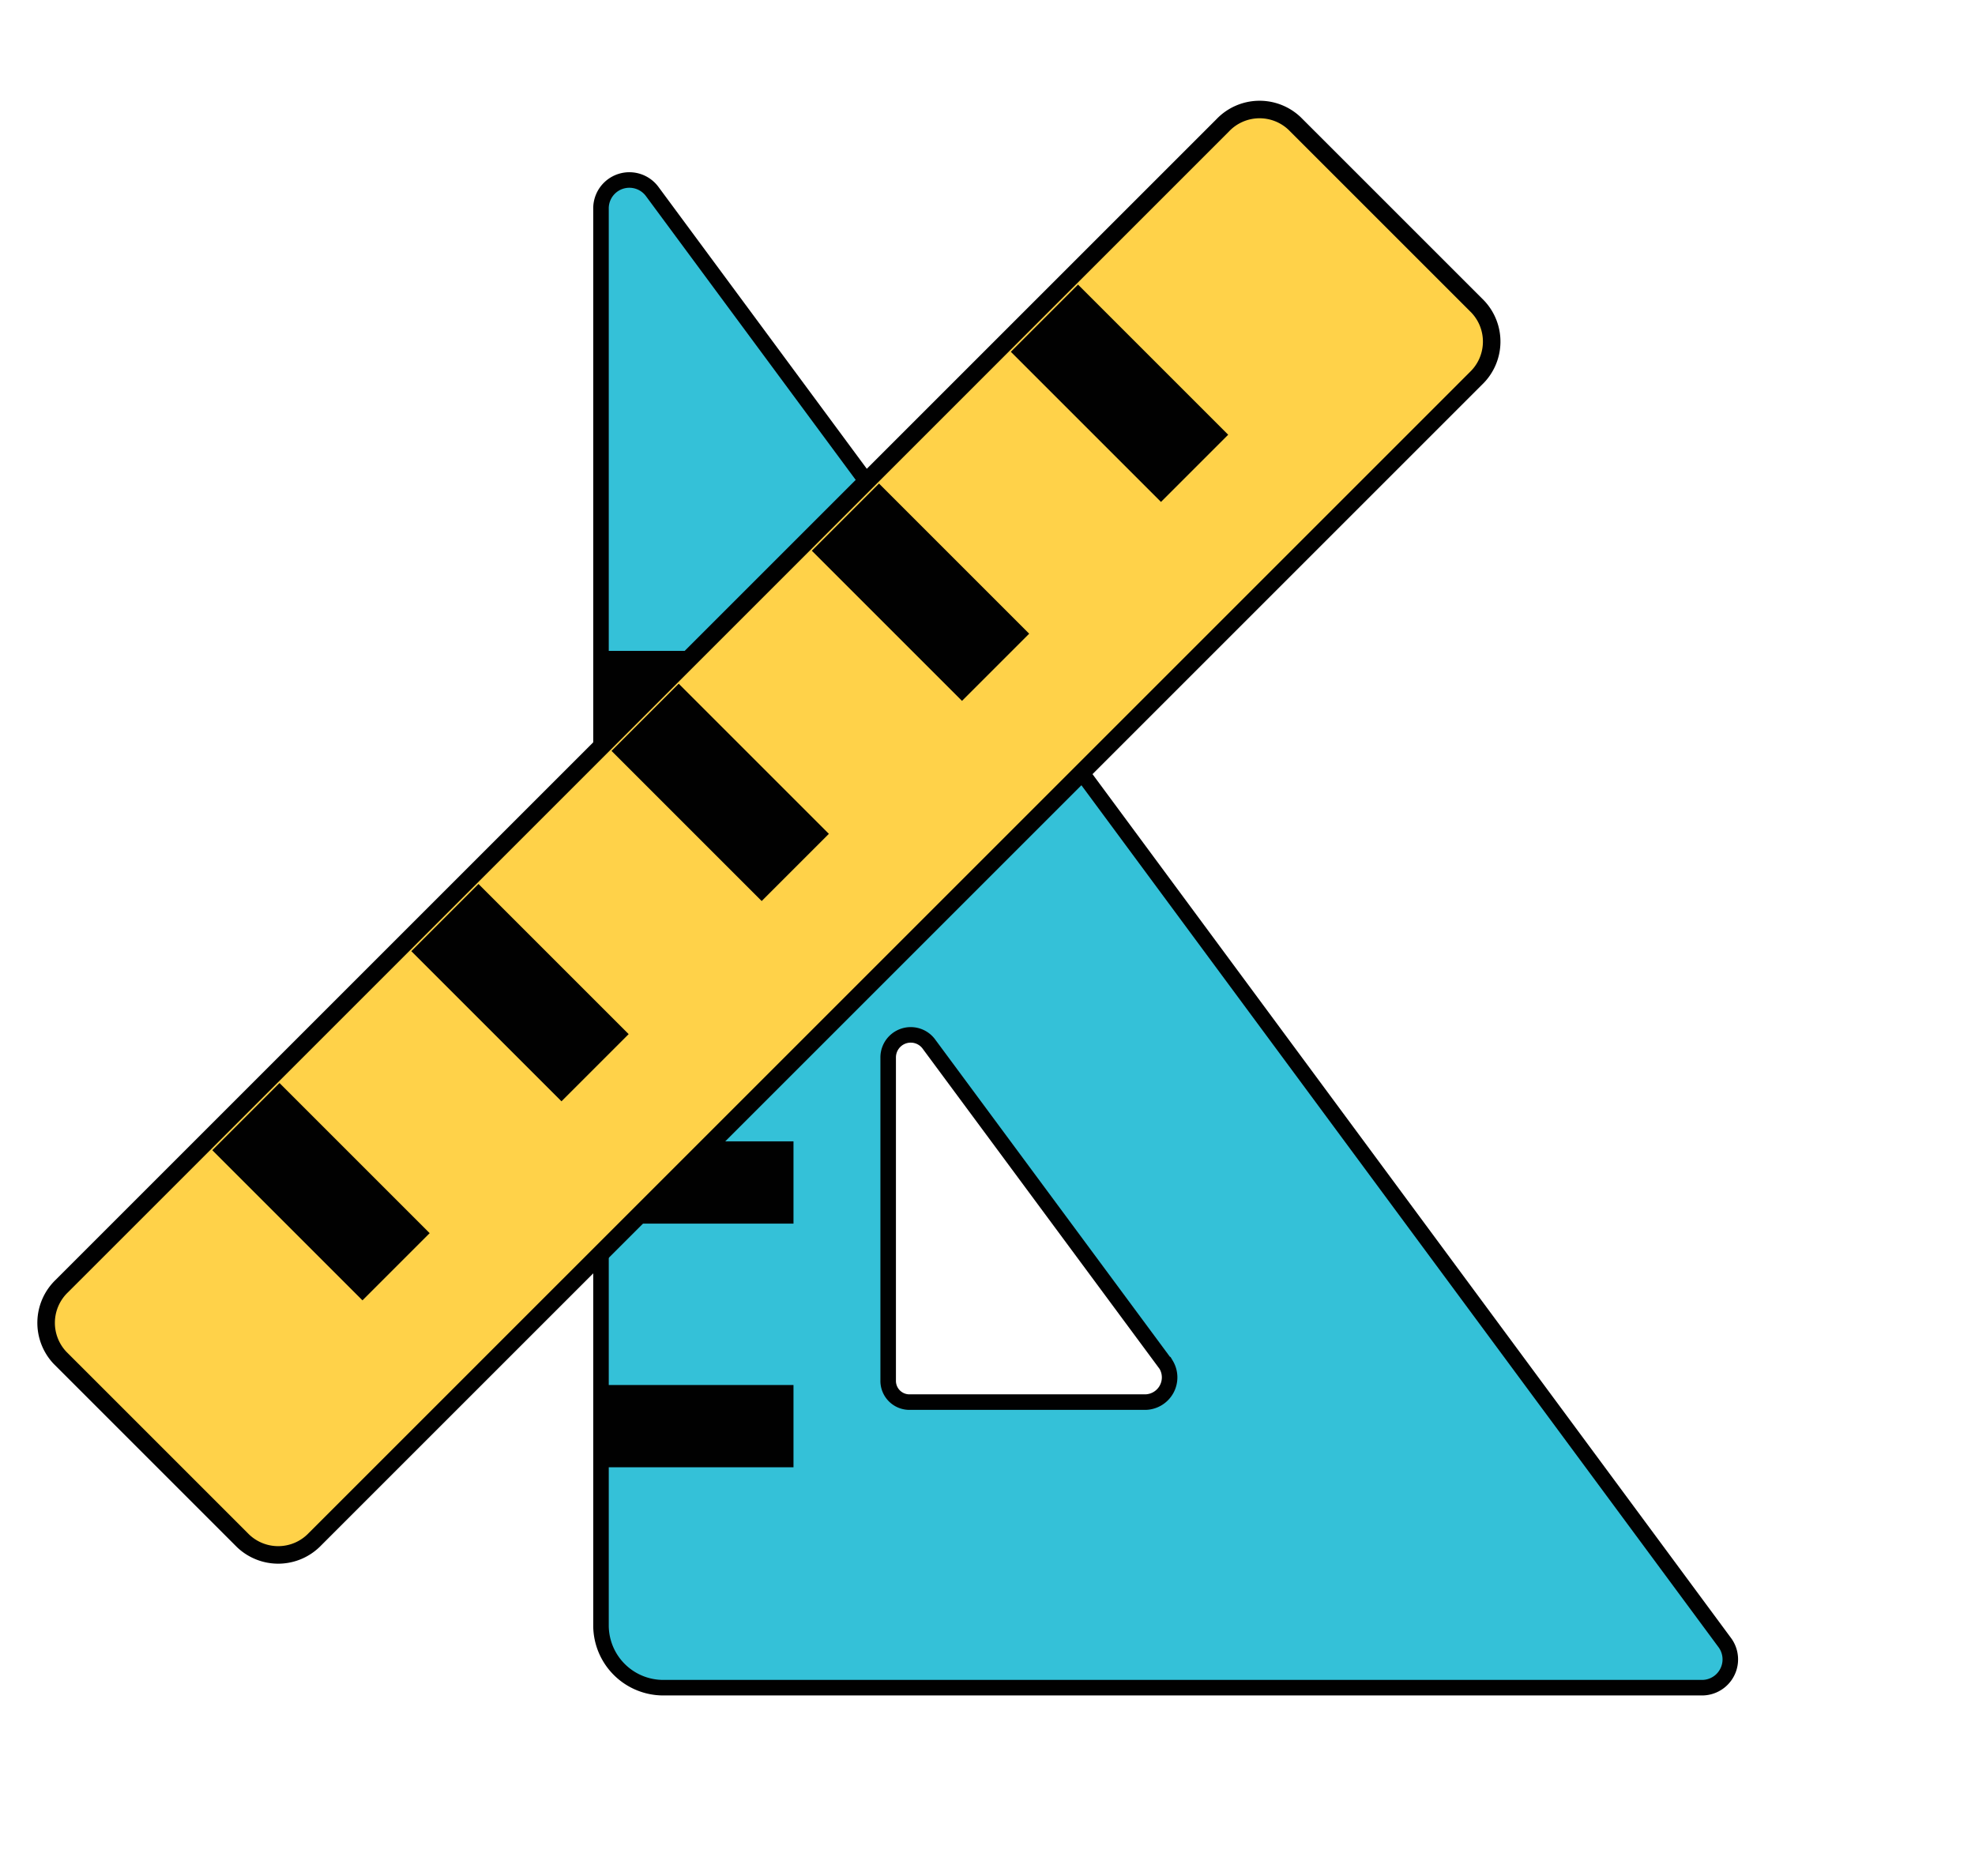
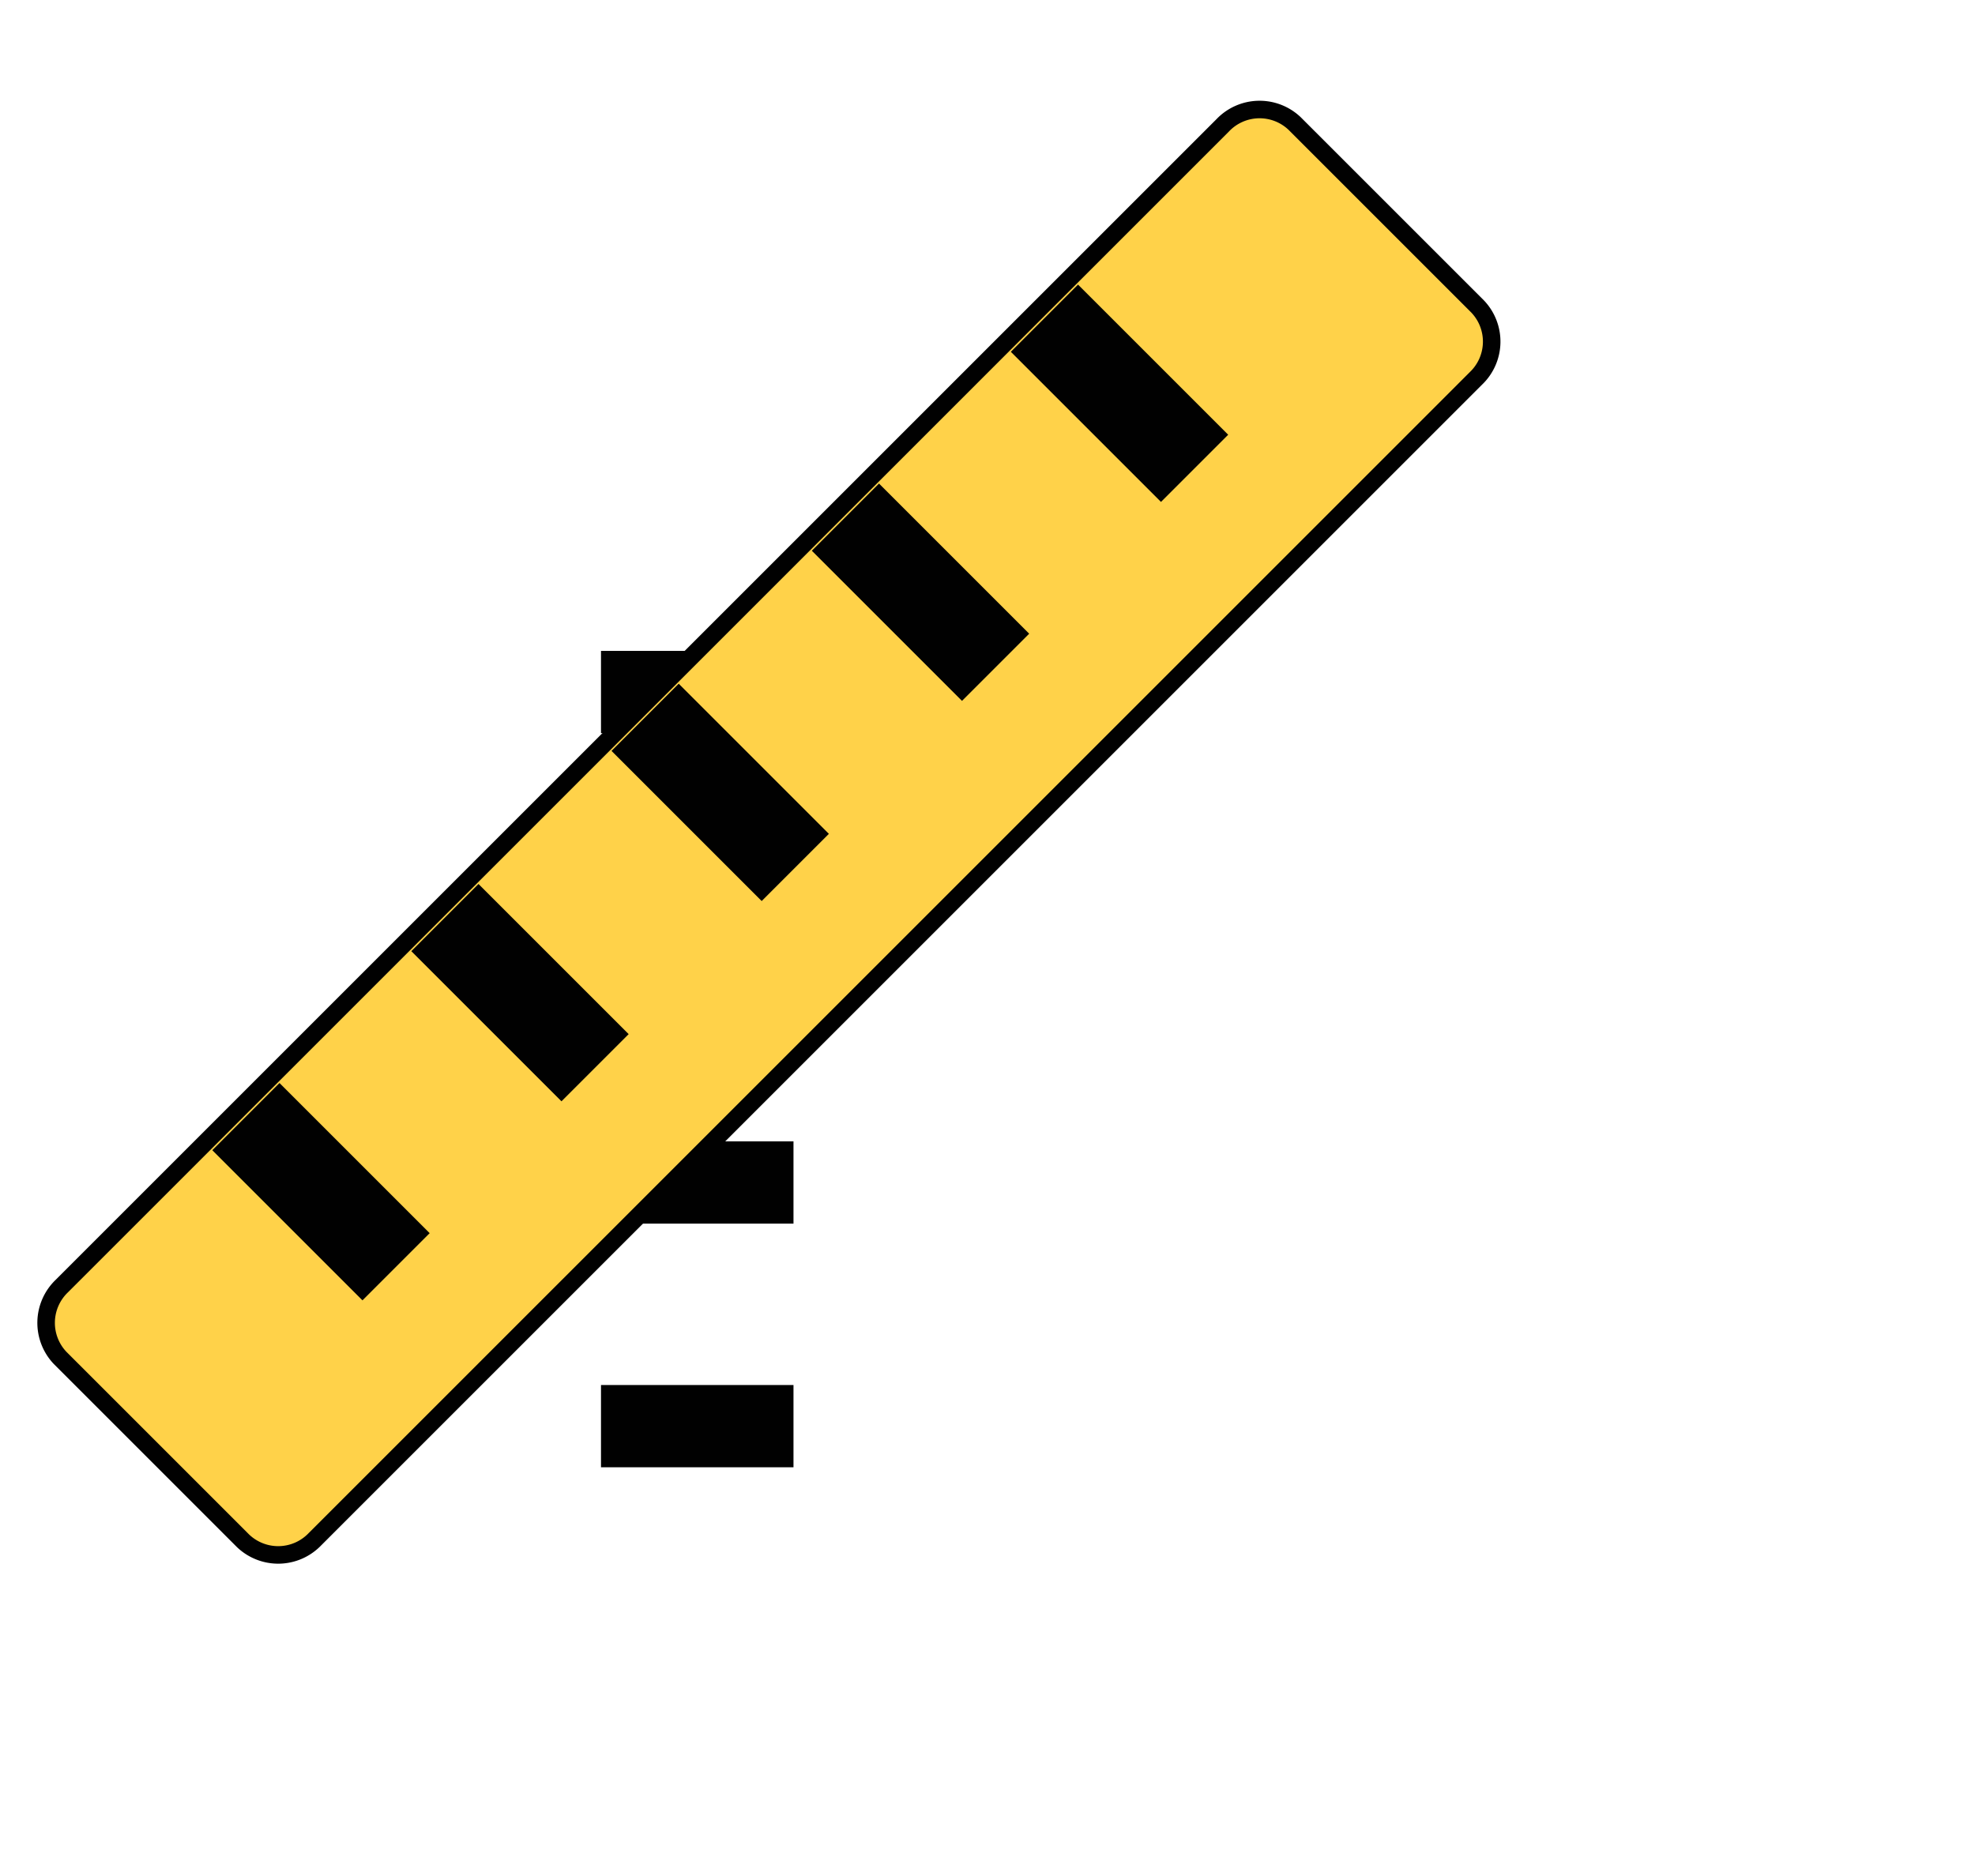
<svg xmlns="http://www.w3.org/2000/svg" id="Layer_1" data-name="Layer 1" viewBox="0 0 227.57 216.17">
-   <path d="M198.75,189.31,75.15,22.07a3.27,3.27,0,0,0-5.9,2V187.34a7.18,7.18,0,0,0,7.16,7.15H196.07A3.26,3.26,0,0,0,198.75,189.31ZM132,161.58H104.85a2.45,2.45,0,0,1-2.51-2.5V121.87a2.6,2.6,0,0,1,4.65-1.61l27.37,37A2.85,2.85,0,0,1,132,161.58Z" fill="#34c1d8" stroke="#010101" stroke-miterlimit="10" stroke-width="1.79" />
  <rect x="69.25" y="75.01" width="22.18" height="9.48" fill="#010101" />
-   <rect x="69.25" y="103.27" width="22.18" height="9.48" fill="#010101" />
  <rect x="69.25" y="131.53" width="22.18" height="9.48" fill="#010101" />
  <rect x="69.25" y="159.61" width="22.18" height="9.48" fill="#010101" />
  <path d="M28,177.56,6.93,156.49a5.87,5.87,0,0,1,.19-8.28L140.9,14.43a5.86,5.86,0,0,1,8.28-.19l21.08,21.08a5.86,5.86,0,0,1-.19,8.28L36.29,177.38A5.86,5.86,0,0,1,28,177.56Z" fill="#ffd249" stroke="#010101" stroke-miterlimit="10" stroke-width="2.02" />
  <rect x="123.52" y="33.08" width="10.95" height="24.47" transform="translate(5.74 104.49) rotate(-45)" fill="#010101" />
  <rect x="100.59" y="56.01" width="10.95" height="24.47" transform="translate(-17.19 94.99) rotate(-45)" fill="#010101" />
  <rect x="77.52" y="79.08" width="10.95" height="24.47" transform="translate(-40.27 85.43) rotate(-45)" fill="#010101" />
  <rect x="54.44" y="102.16" width="10.95" height="24.47" transform="translate(-63.34 75.87) rotate(-45)" fill="#010101" />
  <rect x="31.51" y="125.09" width="10.95" height="24.47" transform="translate(-86.27 66.38) rotate(-45)" fill="#010101" />
</svg>